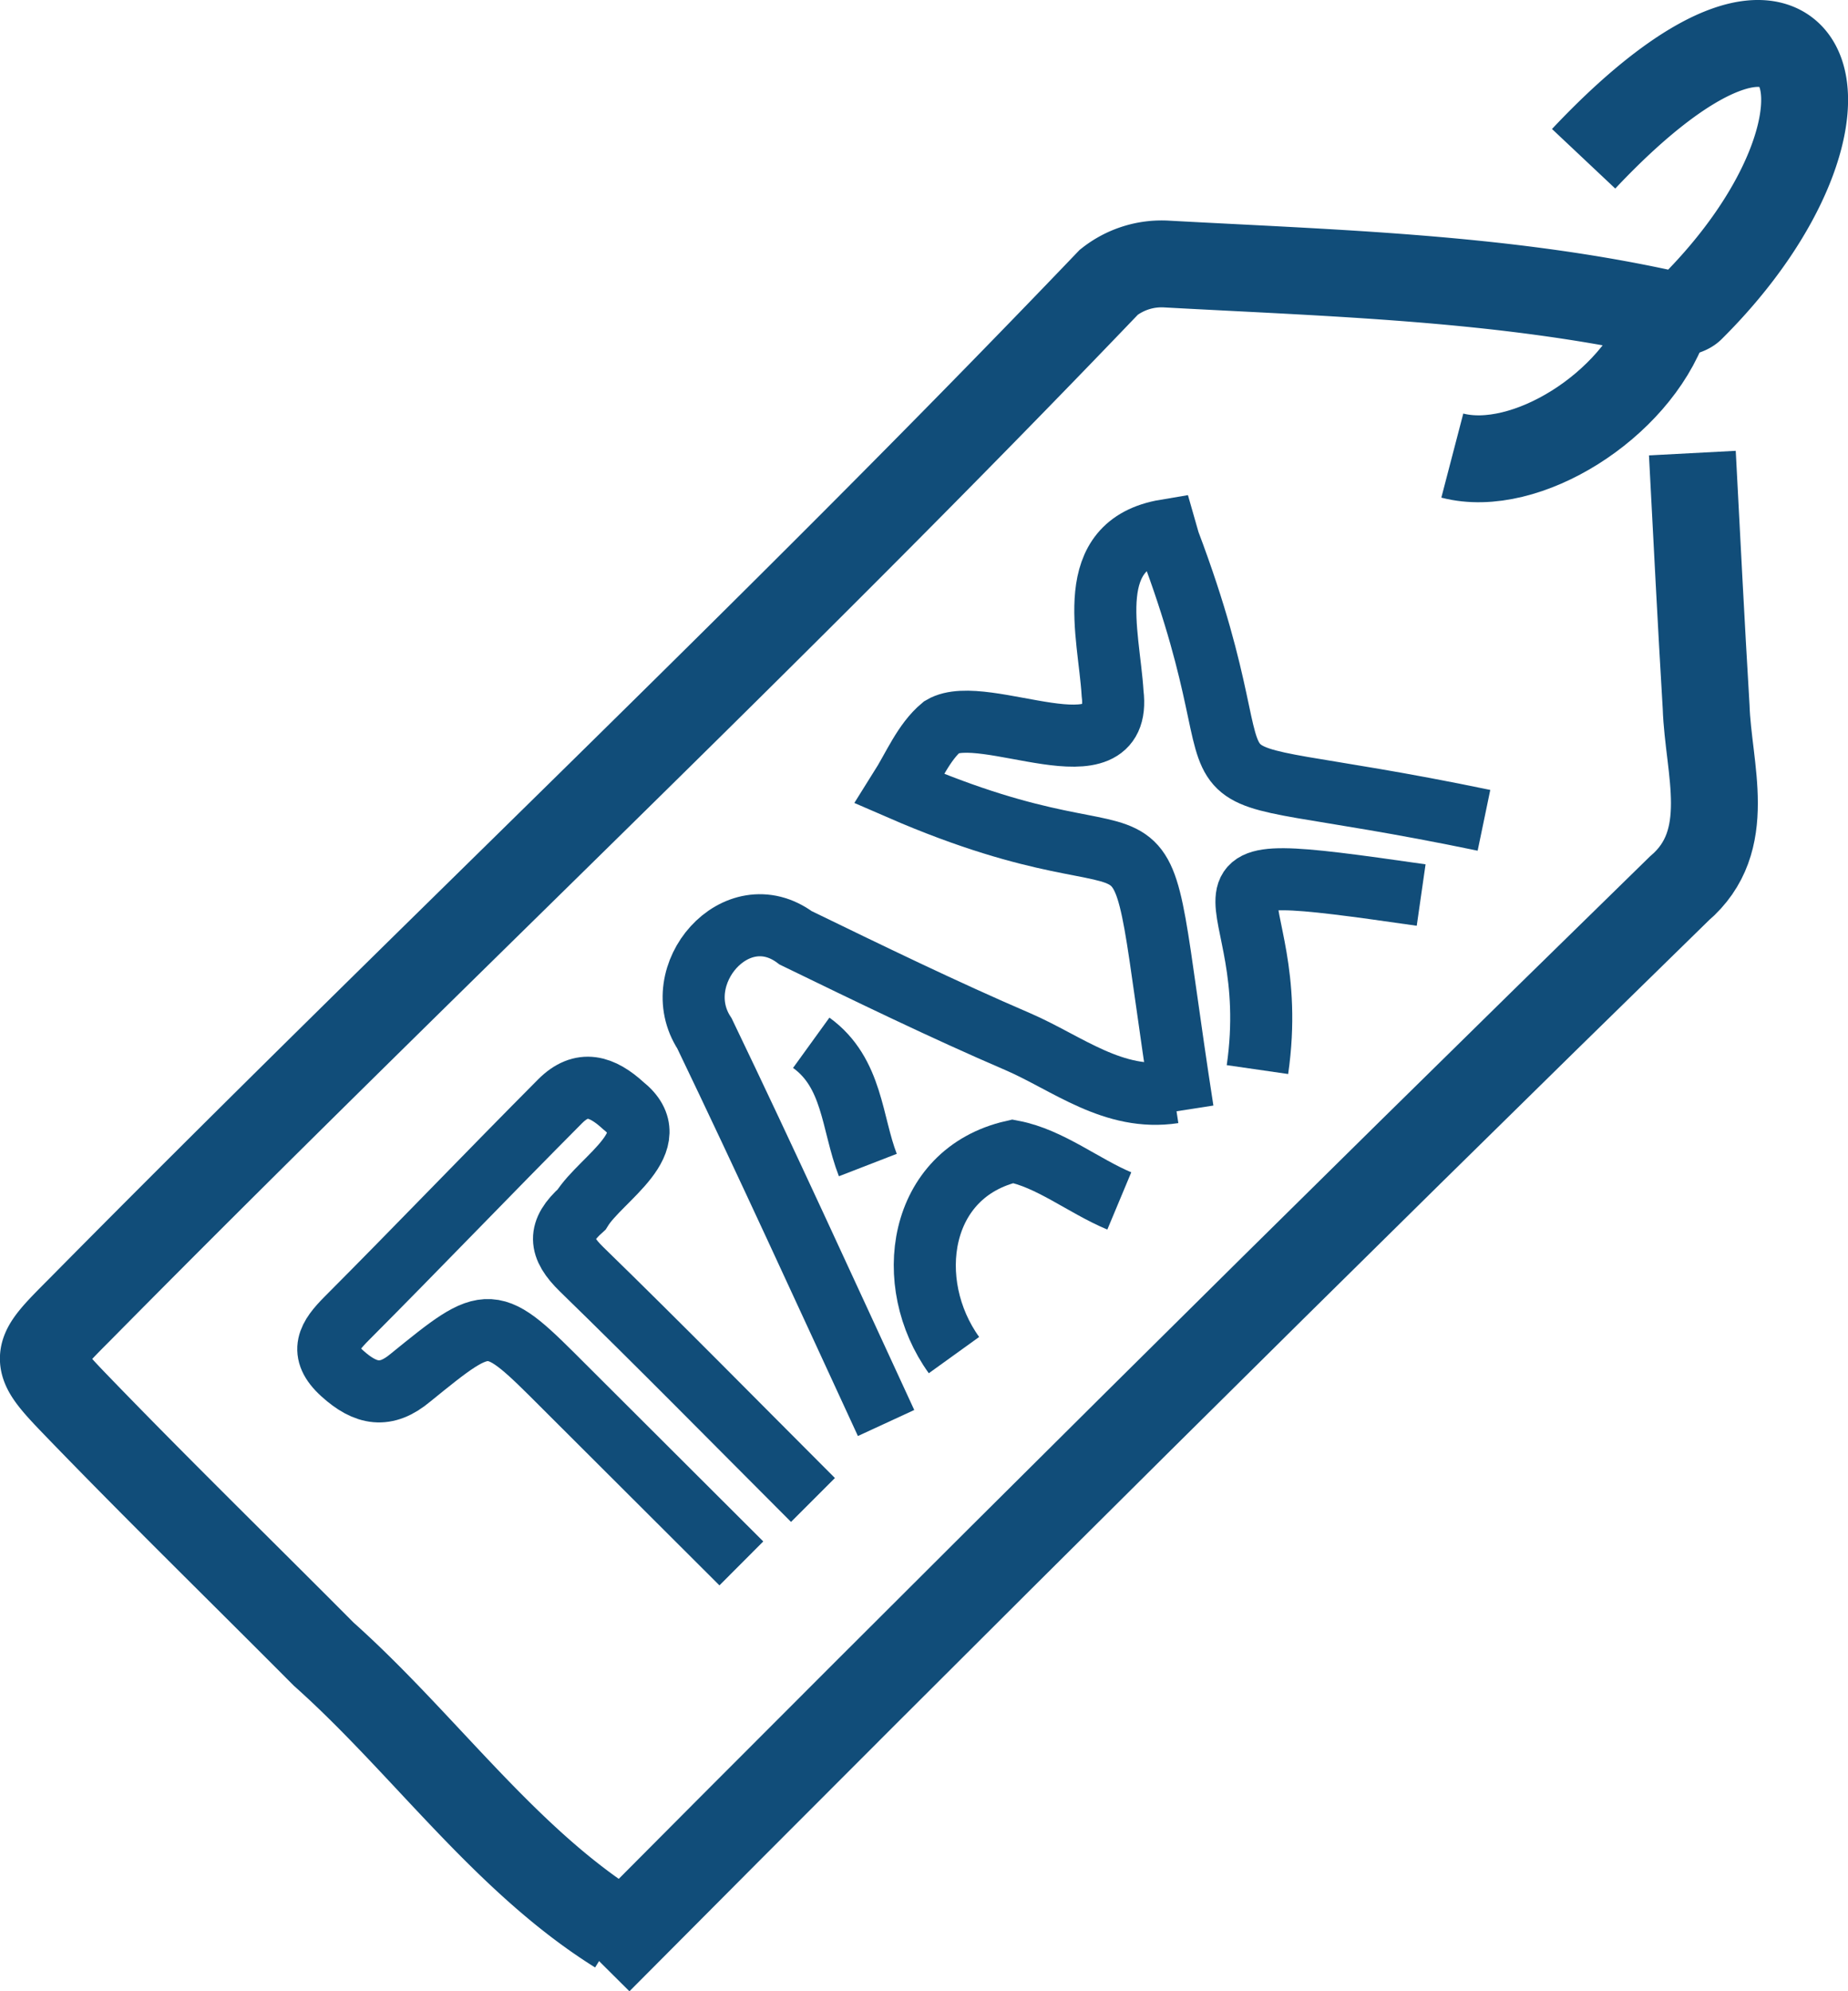
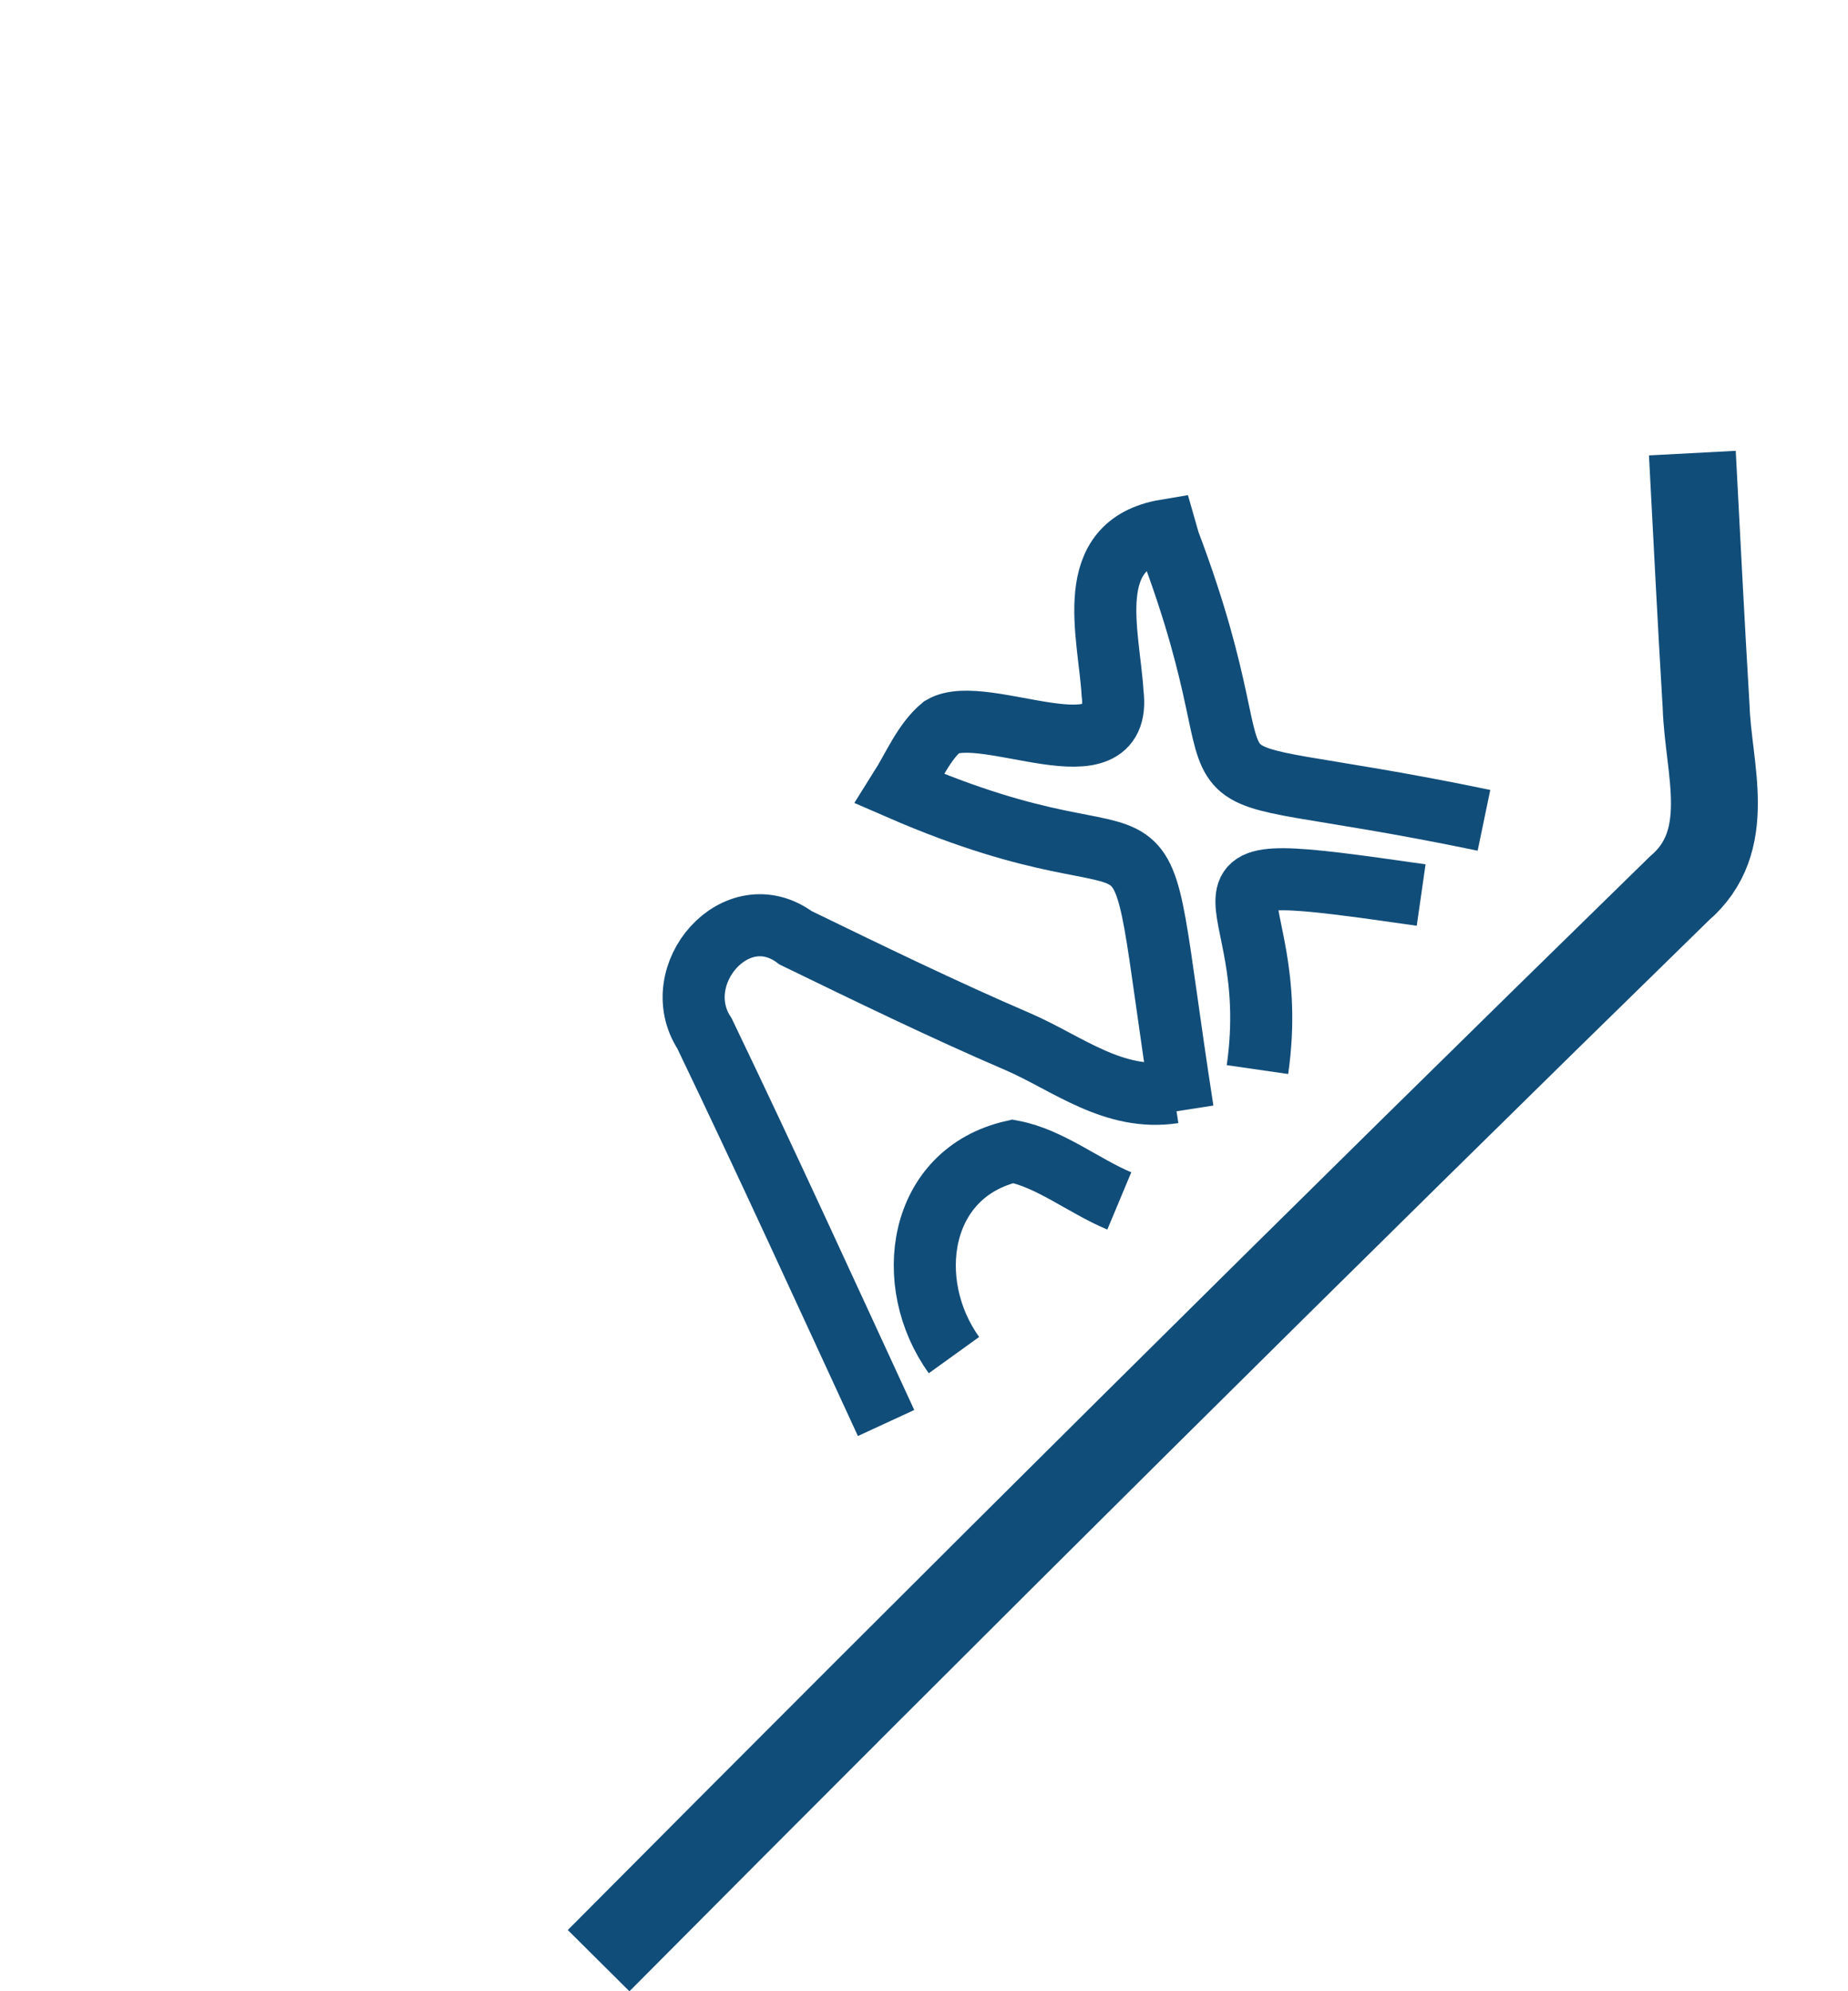
<svg xmlns="http://www.w3.org/2000/svg" id="Layer_1" data-name="Layer 1" viewBox="0 0 148.89 160.41">
  <defs>
    <style>.cls-1,.cls-2{fill:none;stroke:#114d79;stroke-miterlimit:10}.cls-1{stroke-width:7px}.cls-2{stroke-width:5px}</style>
  </defs>
  <title>Icons-Tax_sil</title>
  <g id="Weather">
-     <path class="cls-1" d="M127.59 12.79c19-20.18 24.2-3.44 8.7 12-.44.49-1.68.51-2.49.38C120.72 22.35 107.33 22 94 21.27a6.87 6.87.0 0 0-4.66 1.46c-27 28.22-55.49 55-82.93 82.78-3.75 3.76-3.91 3.92-.33 7.63 6.57 6.81 13.35 13.42 20 20.11 8.05 7.18 14.59 16.57 23.72 22.27" />
    <path class="cls-1" d="M136.35 36.5c.36 6.82.7 13.63 1.11 20.44.16 5 2.34 10.8-2.17 14.64-28.68 28-58.79 57.92-87.06 86.36" />
    <path class="cls-2" d="M94.56 88C89.7 88.74 86 85.64 82 83.91c-6-2.58-12-5.5-17.89-8.36-4.78-3.56-10.42 3-7.35 7.7 5 10.4 9.79 20.9 14.63 31.38" />
    <path class="cls-2" d="M95.29 89.44c-4.56-29.37.34-15.84-22.79-25.89 1.09-1.73 1.91-3.77 3.39-5 3.37-2 14.61 4.31 13.75-2.69-.3-4.9-2.53-12 4.28-13.14l.26.91c9 23.79-2.87 16.58 25.38 22.45" />
    <path class="cls-2" d="M101.31 86.16C103.5 71 92.42 68.93 114.5 72.1" />
-     <path class="cls-2" d="M65.5 120.83c-6.2-6.2-12.35-12.46-18.64-18.58-1.85-1.8-1.93-3.09.0-4.82 1.57-2.53 7-5.48 3.34-8.38-1.7-1.55-3.33-2.09-5.08-.33-5.75 5.78-11.42 11.7-17.19 17.49-1.46 1.47-2.27 2.69-.36 4.42s3.53 2 5.5.35c6.44-5.23 6.45-5.23 12.4.73l14.26 14.23" />
-     <path class="cls-1" d="M134.16 25.93c-2.4 6.75-11.25 12.31-17.15 10.77" />
    <path class="cls-2" d="M90.18 96.74c-2.87-1.2-5.59-3.43-8.58-4-7.66 1.75-8.91 10.63-4.74 16.42" />
-     <path class="cls-2" d="M65.36 84c3.36 2.43 3.25 6.47 4.56 9.85" />
  </g>
</svg>